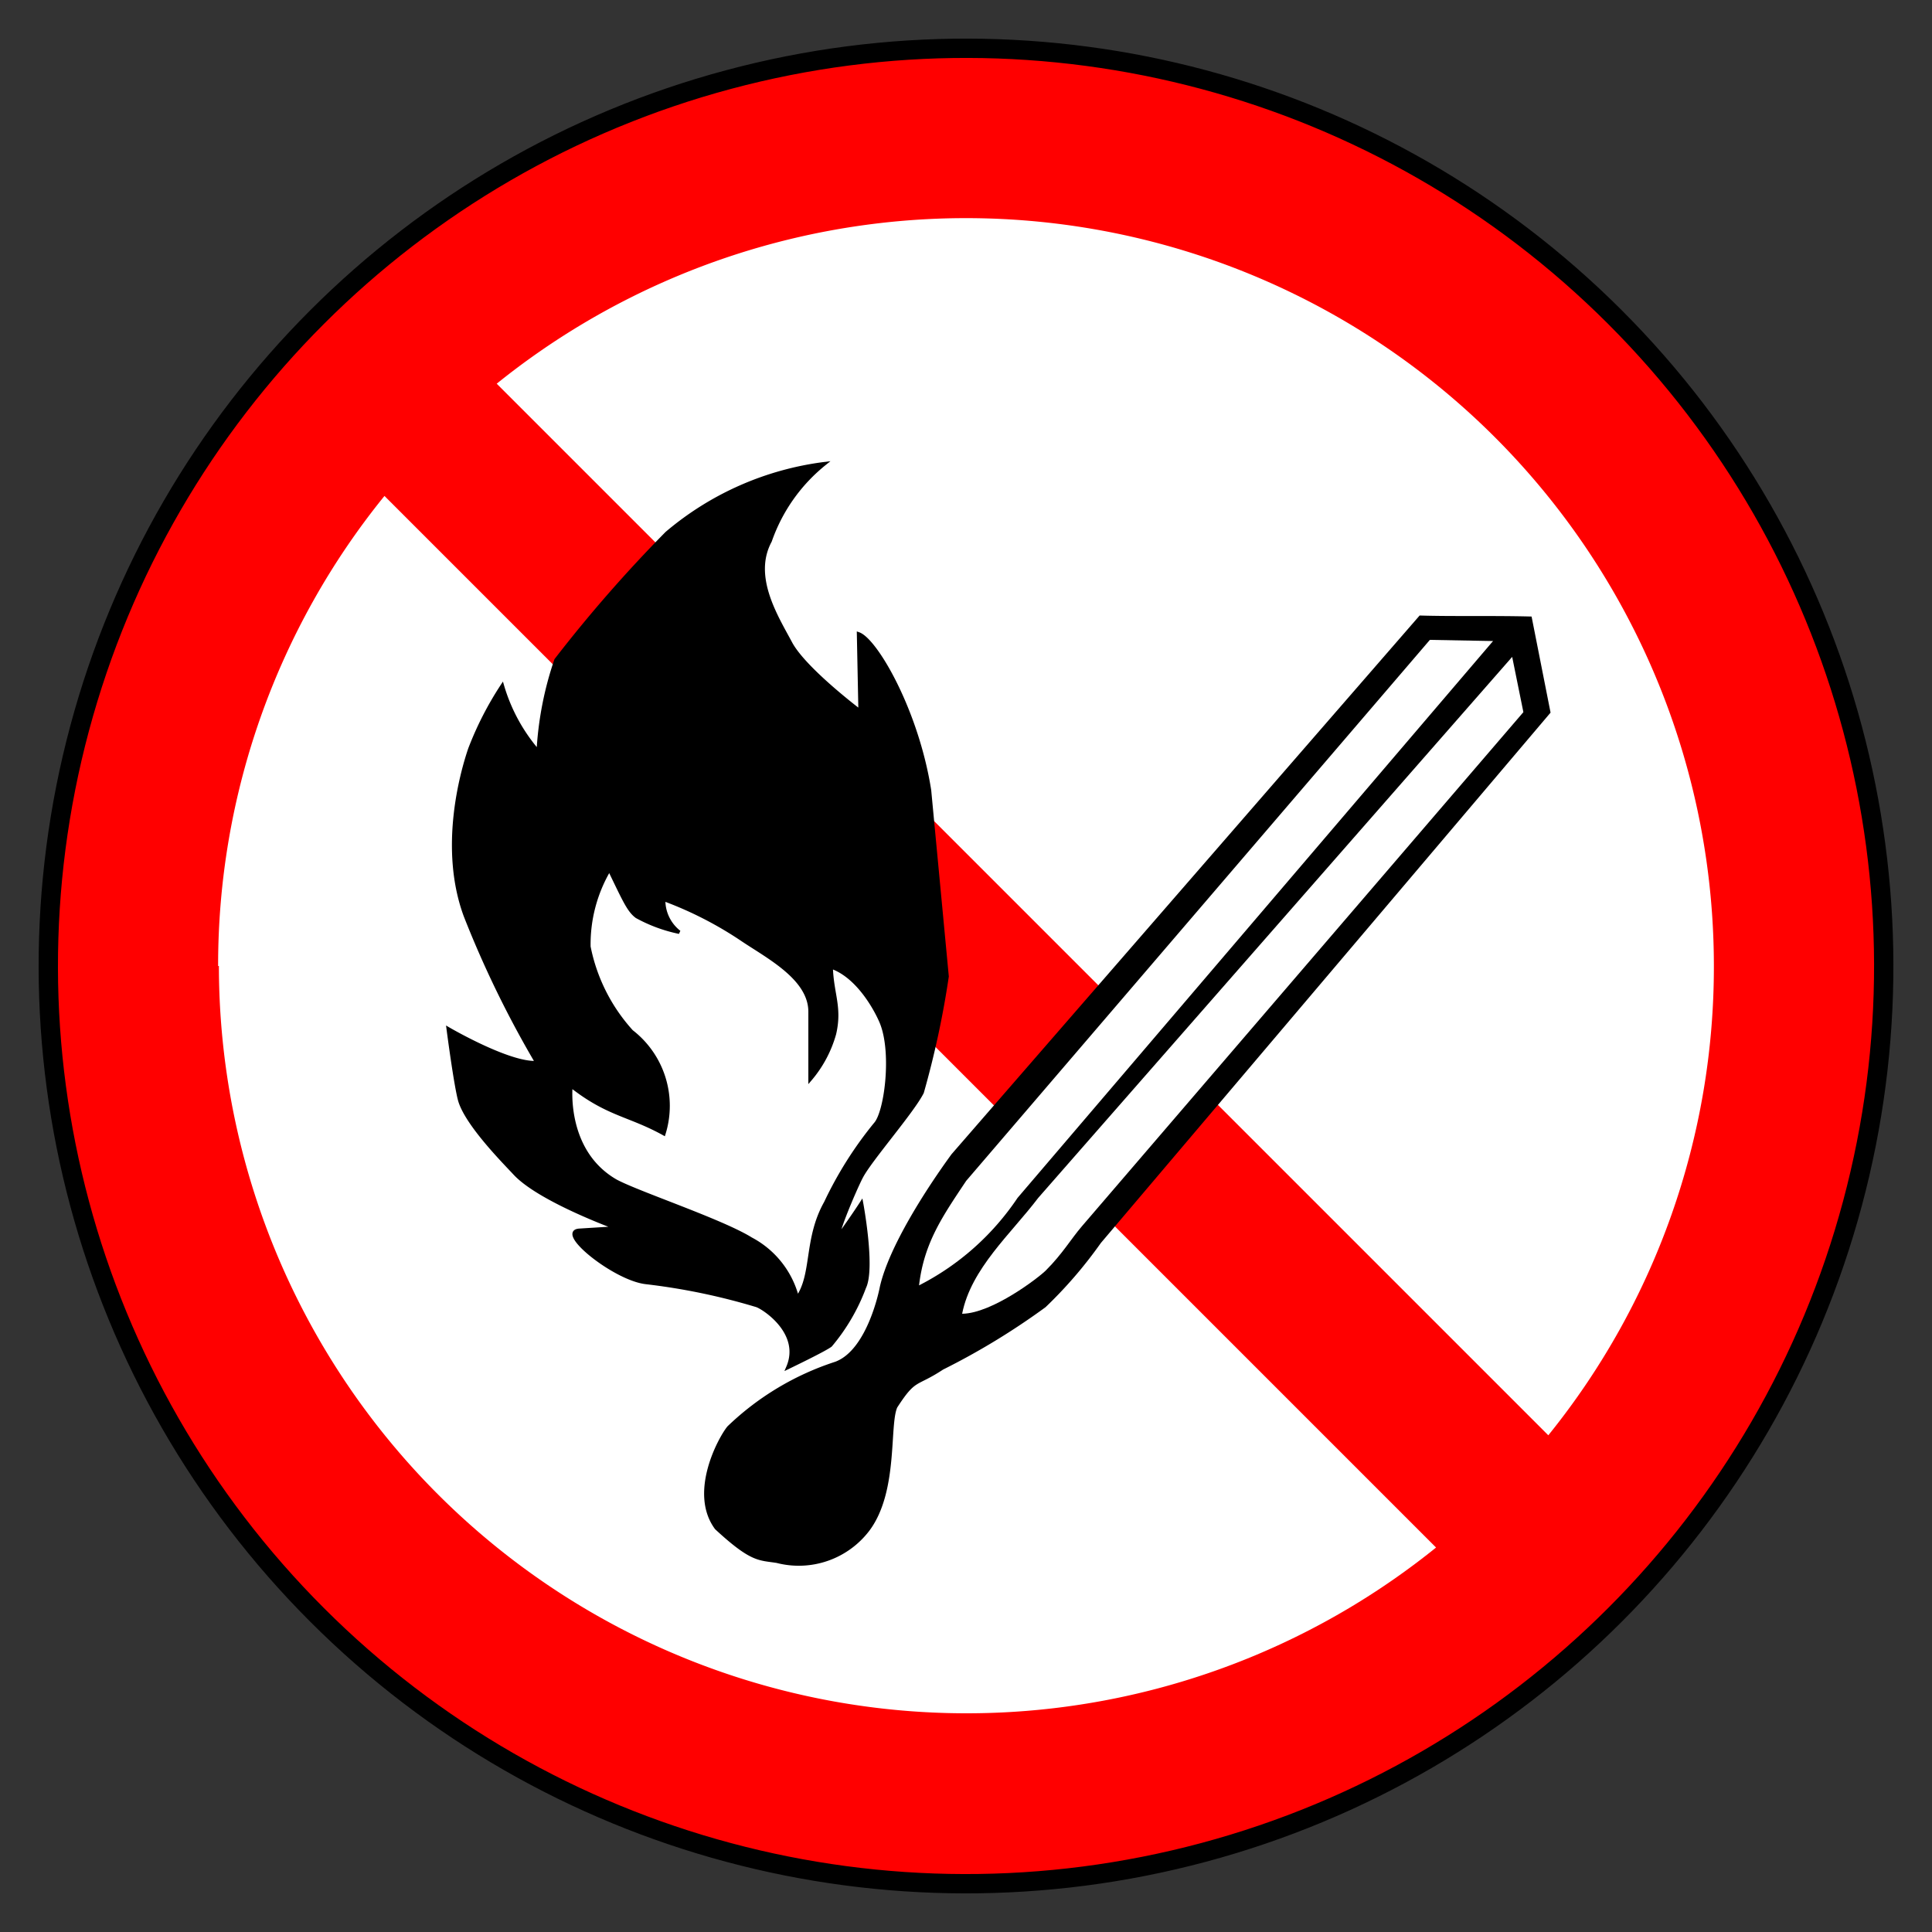
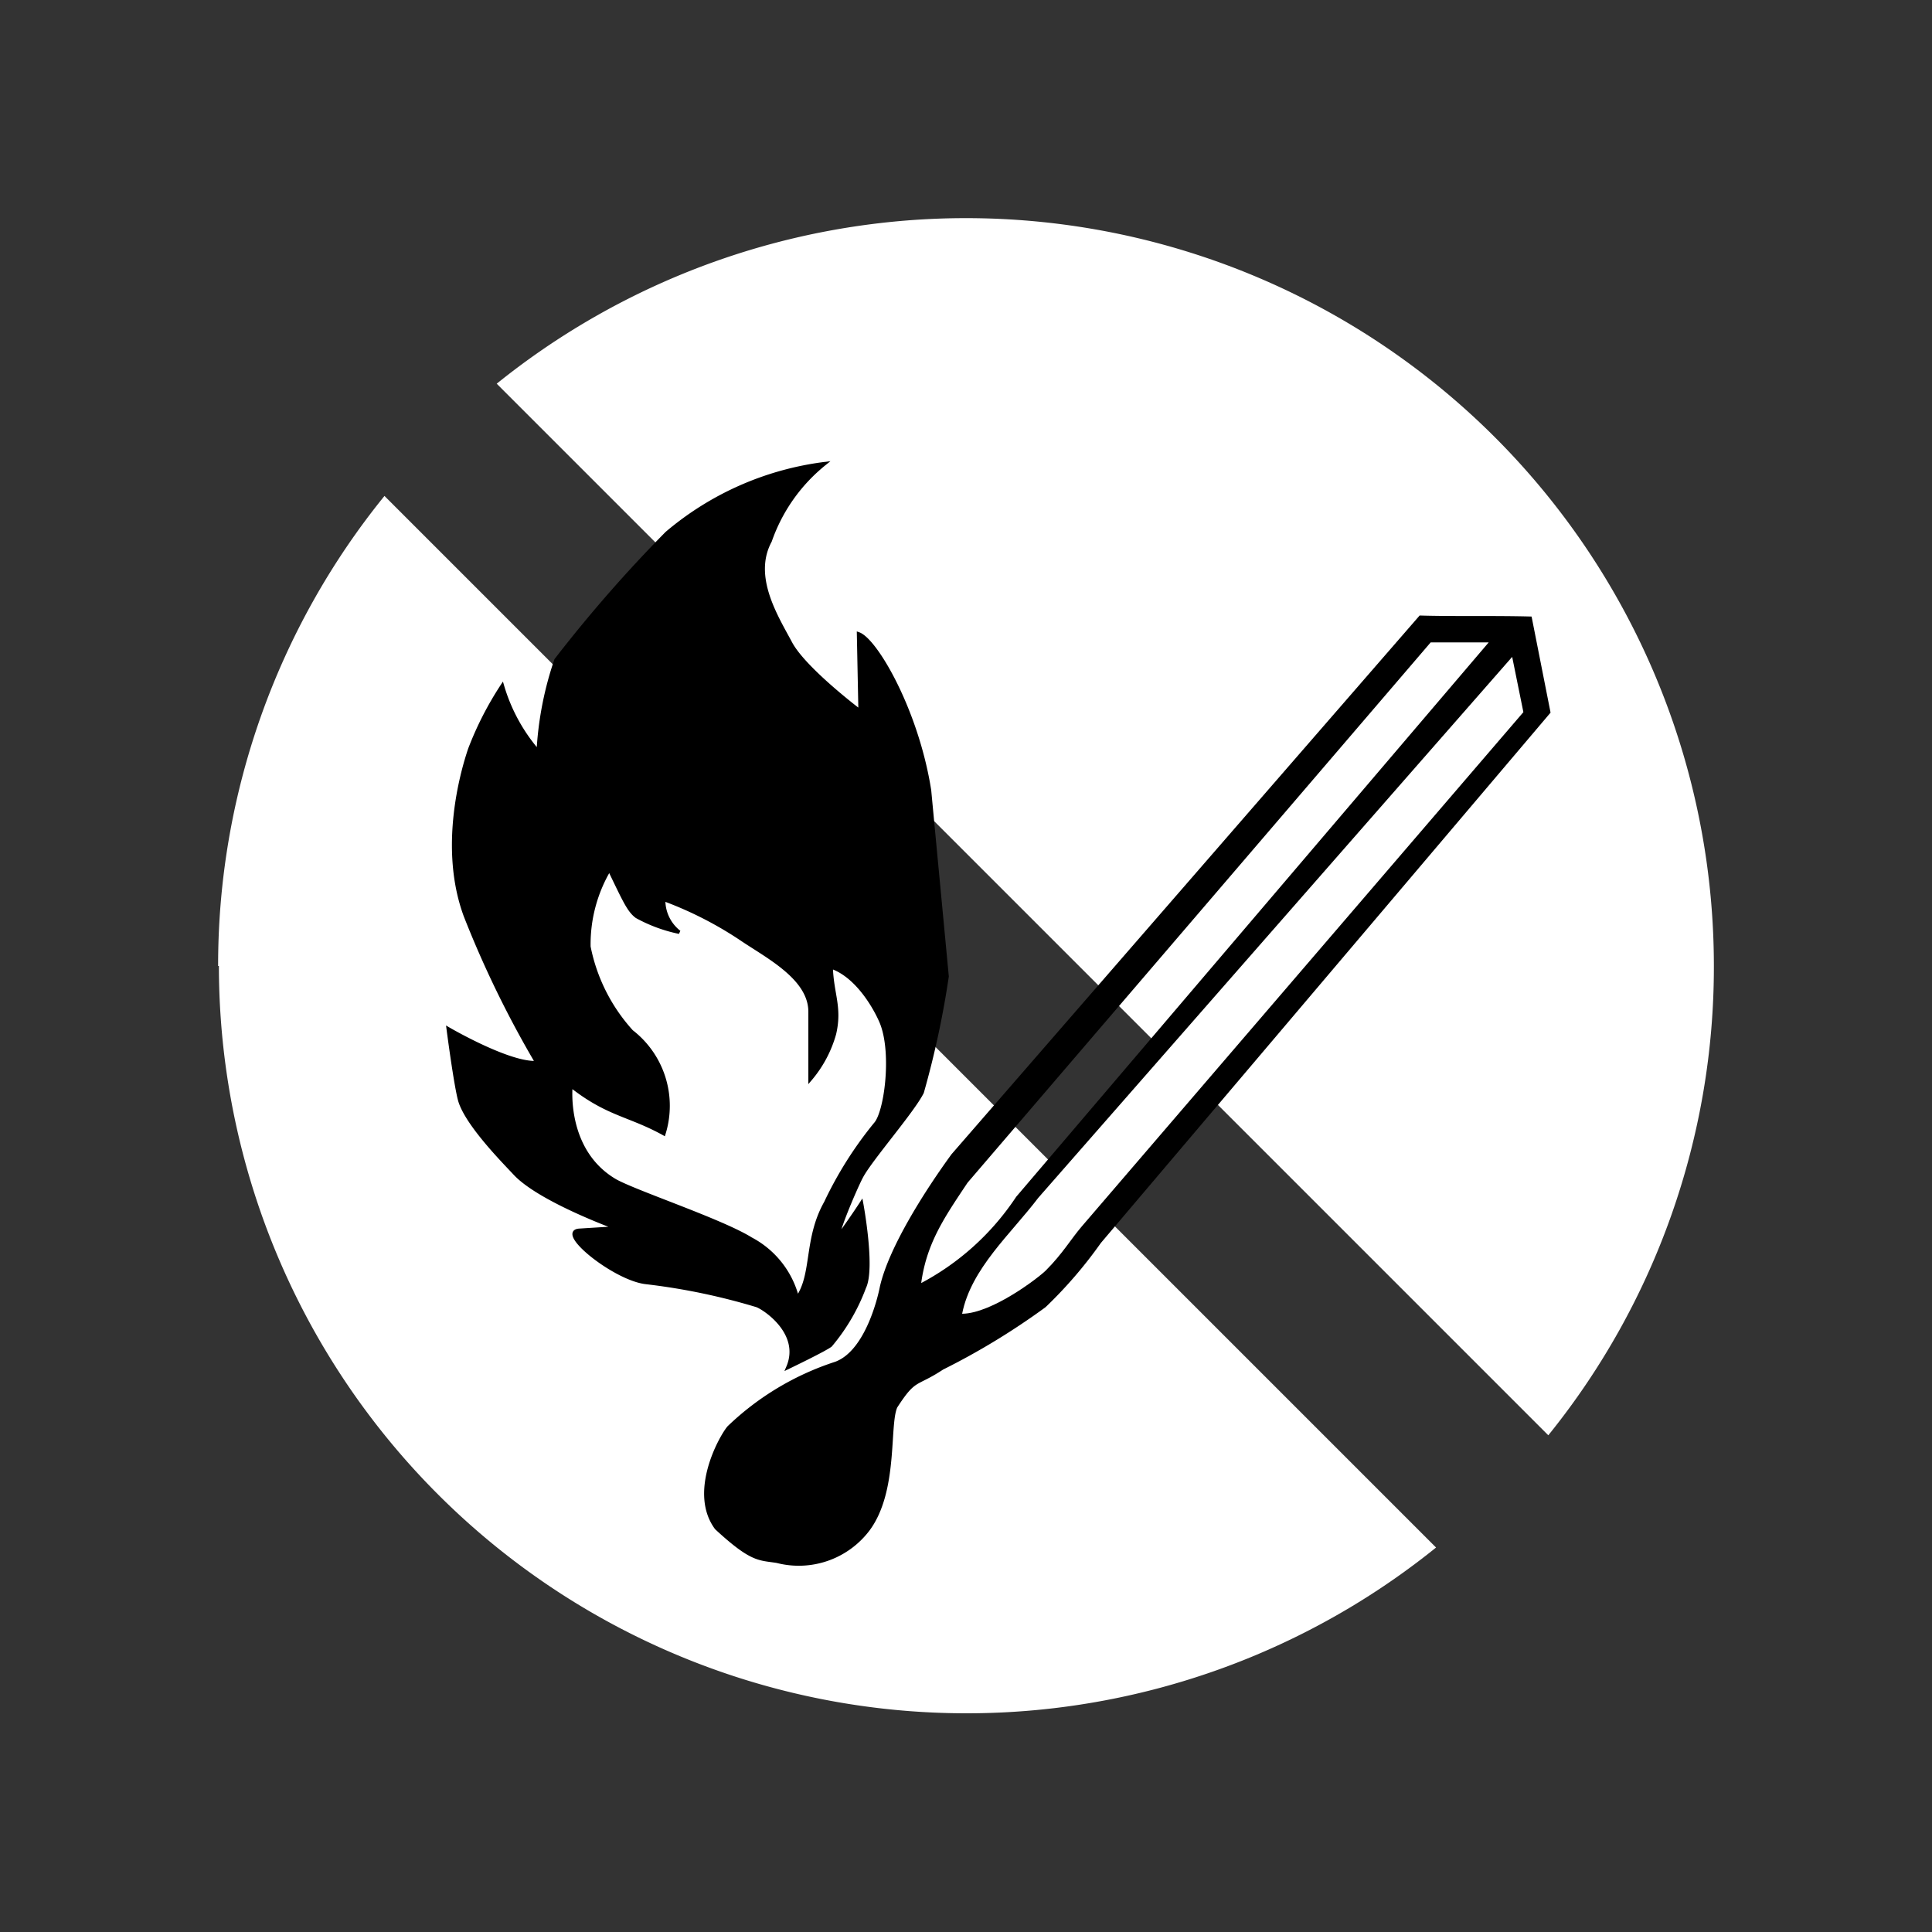
<svg xmlns="http://www.w3.org/2000/svg" id="Layer_2" data-name="Layer 2" viewBox="0 0 100 100">
  <rect x="0" y="0" width="100" height="100" fill="#333333" stroke="none" />
  <defs>
    <style>.cls-1{fill:red;stroke-miterlimit:10;}.cls-1,.cls-3{stroke:#000;}.cls-2{fill:#fff;}.cls-3{stroke-width:0.18px;}.cls-4{fill:none;}</style>
  </defs>
-   <circle class="cls-1" cx="50" cy="50" r="47.5" transform="translate(-20.71 50) rotate(-45)" />
  <path class="cls-2" d="M11.29,50A38.55,38.55,0,0,1,19.9,25.67L74.33,80.1a38.7,38.7,0,0,1-63-30.1" />
  <path class="cls-2" d="M88.71,50a38.56,38.56,0,0,1-8.57,24.29L25.71,19.86A38.71,38.71,0,0,1,88.71,50Z" />
  <g id="g3003">
    <path class="cls-3" d="M42.68,24a15.66,15.66,0,0,0-8.17,3.6,72.67,72.67,0,0,0-5.73,6.56,17.48,17.48,0,0,0-.92,4.74A9.1,9.1,0,0,1,26,35.49a17.08,17.08,0,0,0-1.68,3.28c-.44,1.29-1.51,5.17-.23,8.63A53.65,53.65,0,0,0,27.79,55c-1.43.1-4.59-1.75-4.59-1.75s.39,3,.61,3.74c.39,1.26,2.36,3.23,2.83,3.74,1.28,1.39,5.27,2.83,5.27,2.83L30,63.68c-1.22.06,1.81,2.52,3.44,2.7a33,33,0,0,1,5.73,1.19c.36.12,2.38,1.42,1.61,3.21,0,0,1.92-.92,2.21-1.15a10.12,10.12,0,0,0,1.75-3c.48-1-.15-4.36-.15-4.36s-.36.56-1,1.46.65-2.18,1-2.83c.47-.89,2.65-3.38,3.14-4.36a47.15,47.15,0,0,0,1.29-6l-.91-9.63c-.65-4.13-2.78-7.79-3.67-8.1l.08,4s-2.88-2.17-3.6-3.52S38.86,29.85,39.86,28A8.87,8.87,0,0,1,42.68,24ZM31.54,45c.77,1.59,1,2.13,1.42,2.44a7.86,7.86,0,0,0,2.2.81,2.09,2.09,0,0,1-.81-1.7,19.15,19.15,0,0,1,4.11,2.11c1.35.9,3.47,2,3.47,3.71v3.5a6.21,6.21,0,0,0,1.26-2.36c.32-1.38-.13-2.06-.17-3.46,1.55.53,2.52,2.61,2.65,3,.57,1.59.18,4.54-.36,5.13a19.71,19.71,0,0,0-2.57,4.07c-1.06,1.88-.61,3.71-1.47,4.93a4.77,4.77,0,0,0-2.4-3.05c-1.51-.94-5.83-2.37-7-3-2.69-1.55-2.32-4.93-2.32-4.93,1.92,1.51,3,1.48,4.81,2.48a4.86,4.86,0,0,0-1.67-5.29A9.17,9.17,0,0,1,30.48,49,7.6,7.6,0,0,1,31.54,45Z" />
    <path class="cls-3" d="M79.2,32c-2-.05-4,0-5.68-.05L49.32,59.8c-1.29,1.77-3.22,4.75-3.69,6.82,0,0-.61,3.3-2.37,3.95a14.4,14.4,0,0,0-5.54,3.32c-.44.53-2,3.36-.64,5.2,1.85,1.71,2.21,1.57,3.14,1.72a4.5,4.5,0,0,0,4.71-1.64c1.49-2,1-5.4,1.43-6.36,1-1.55,1-1.07,2.41-2a36.81,36.81,0,0,0,5.29-3.22,22.7,22.7,0,0,0,2.85-3.31L80.16,36.86ZM47.57,66.57c.26-2.21,1.22-3.58,2.44-5.41l24-28h3.24L52.67,62A13.55,13.55,0,0,1,47.57,66.57ZM56,63.47c-.56.65-1,1.42-1.86,2.28-.33.34-2.77,2.23-4.34,2.25.46-2.34,2.53-4.14,3.94-6h0L78.27,34l.58,2.87Z" />
    <path class="cls-2" d="M78.85,36.86,56,63.47c-.56.65-1,1.42-1.86,2.28-.33.34-2.77,2.23-4.34,2.25.46-2.34,2.53-4.14,3.94-6h0L78.27,34Z" />
-     <path class="cls-2" d="M77.28,33.18,52.67,62a13.55,13.55,0,0,1-5.1,4.53c.26-2.21,1.22-3.58,2.44-5.41l24-28Z" />
  </g>
  <rect class="cls-4" width="100" height="100" />
</svg>